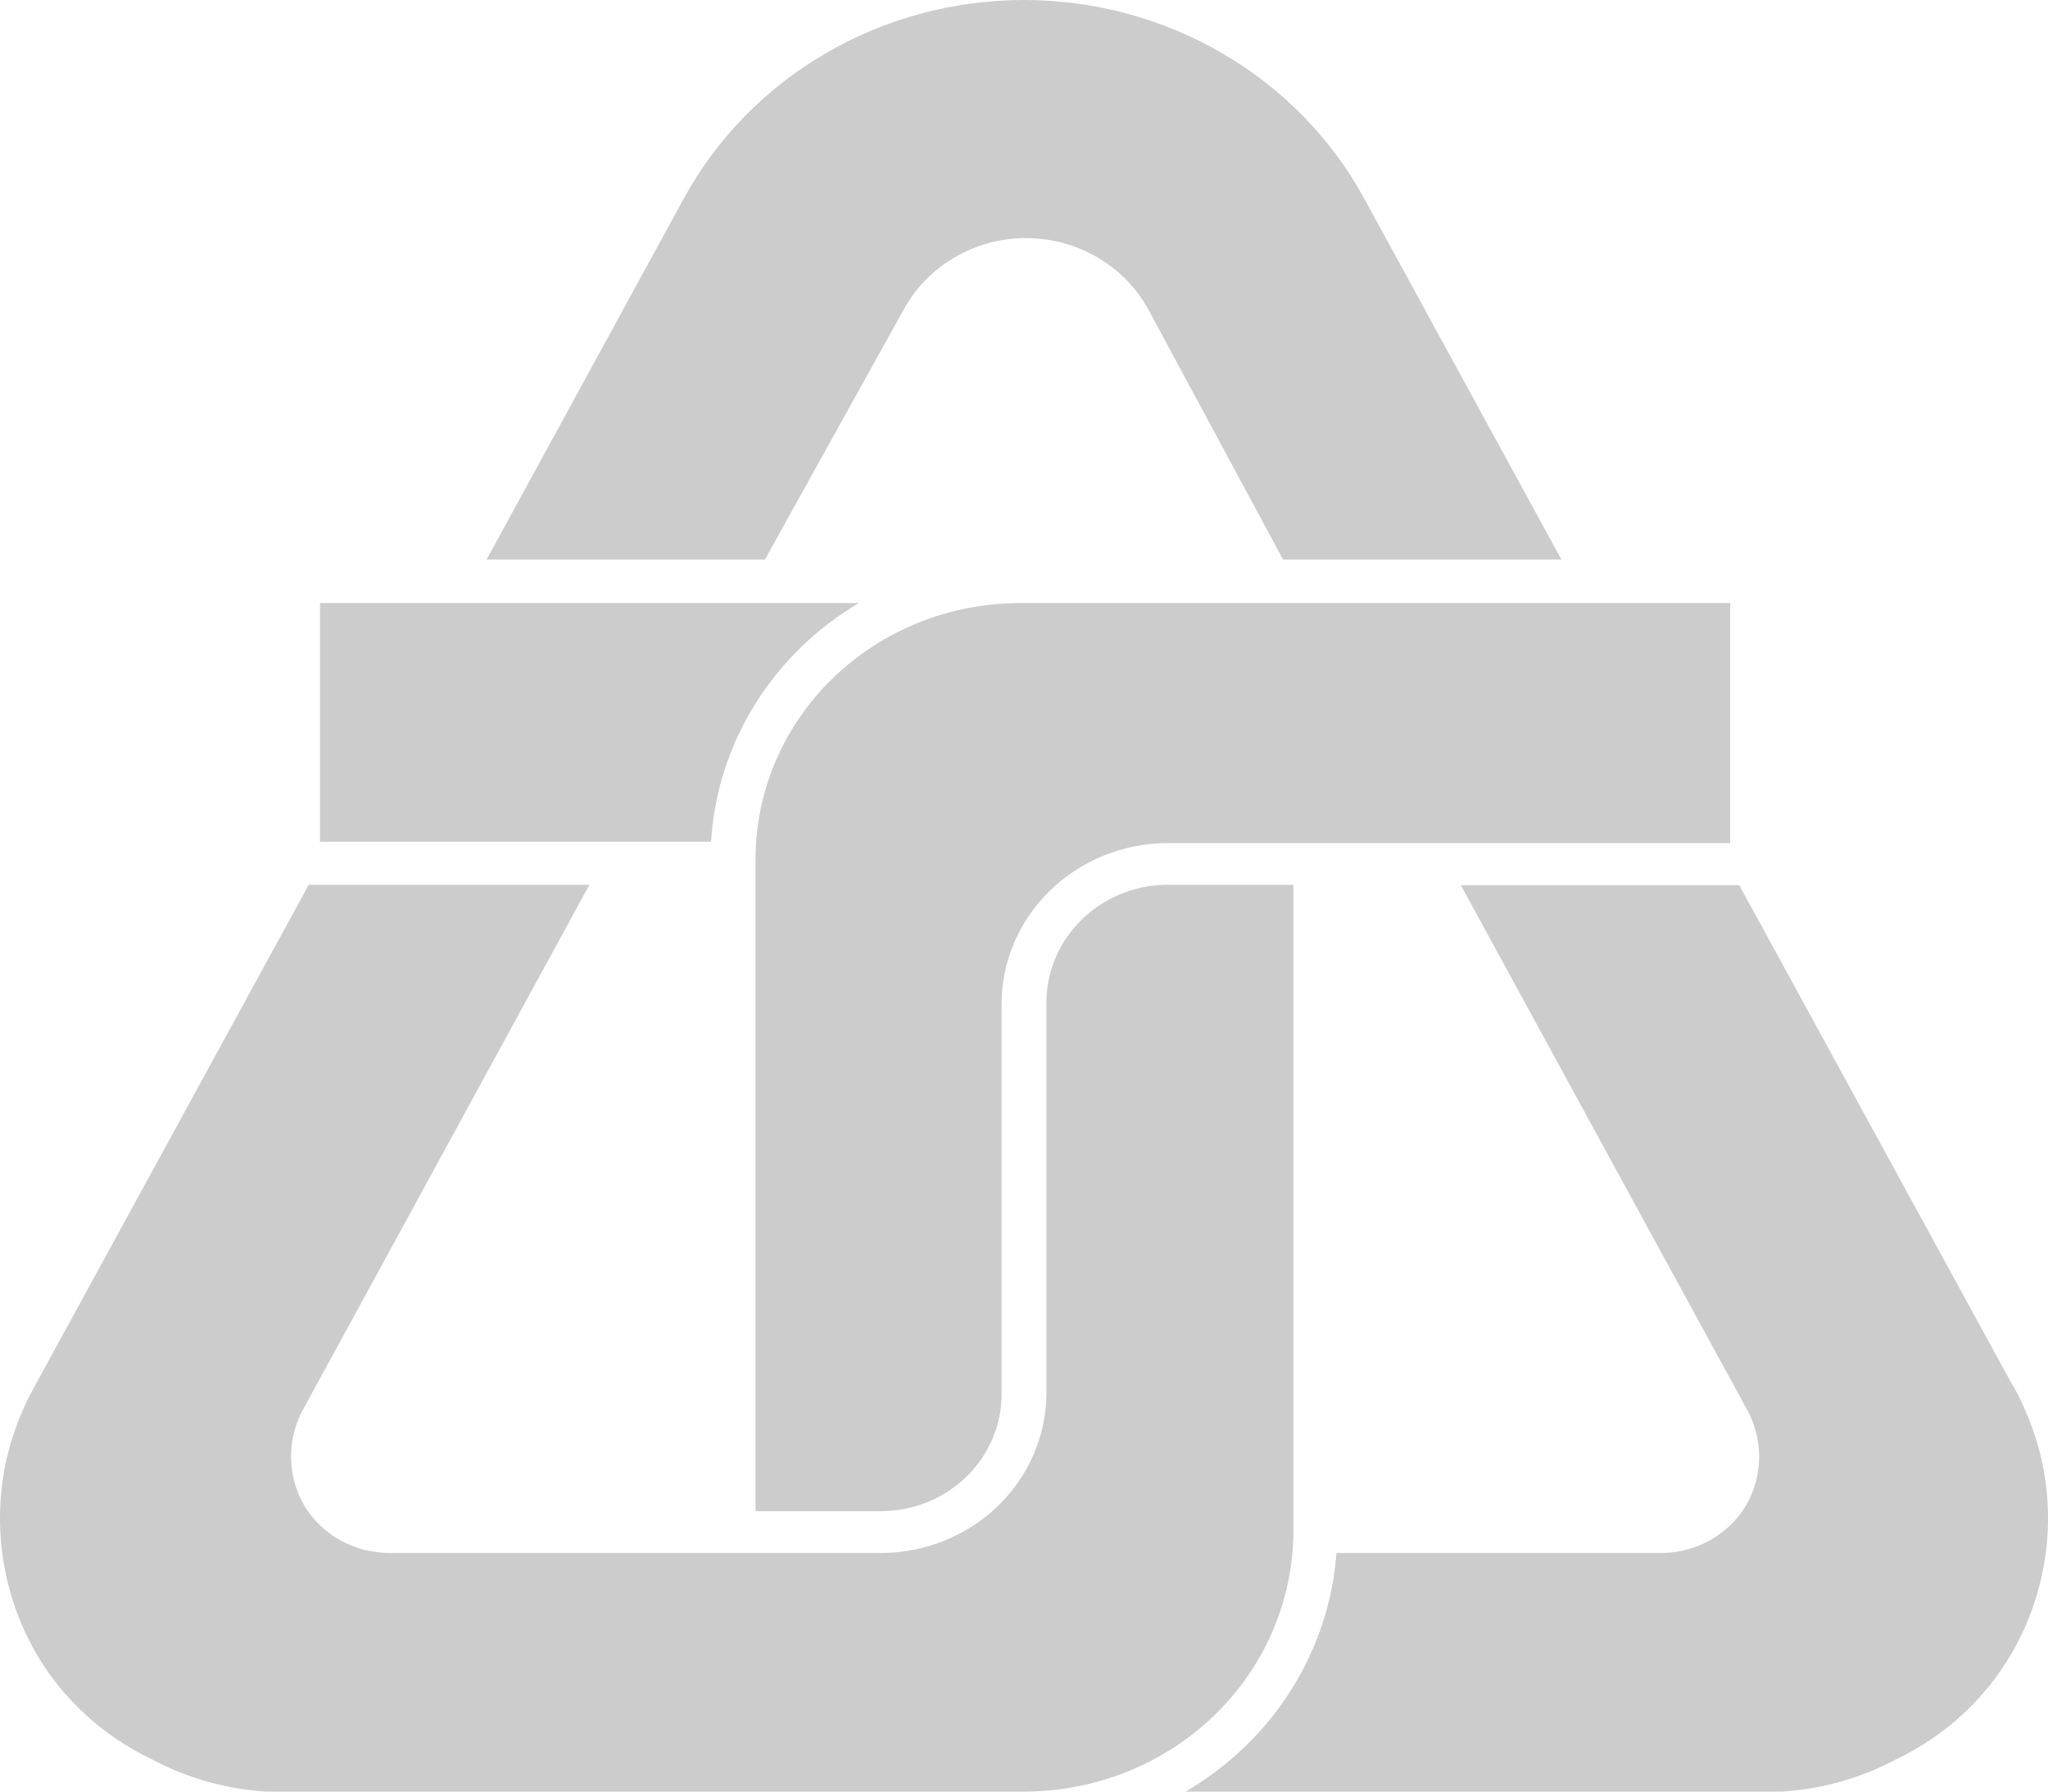
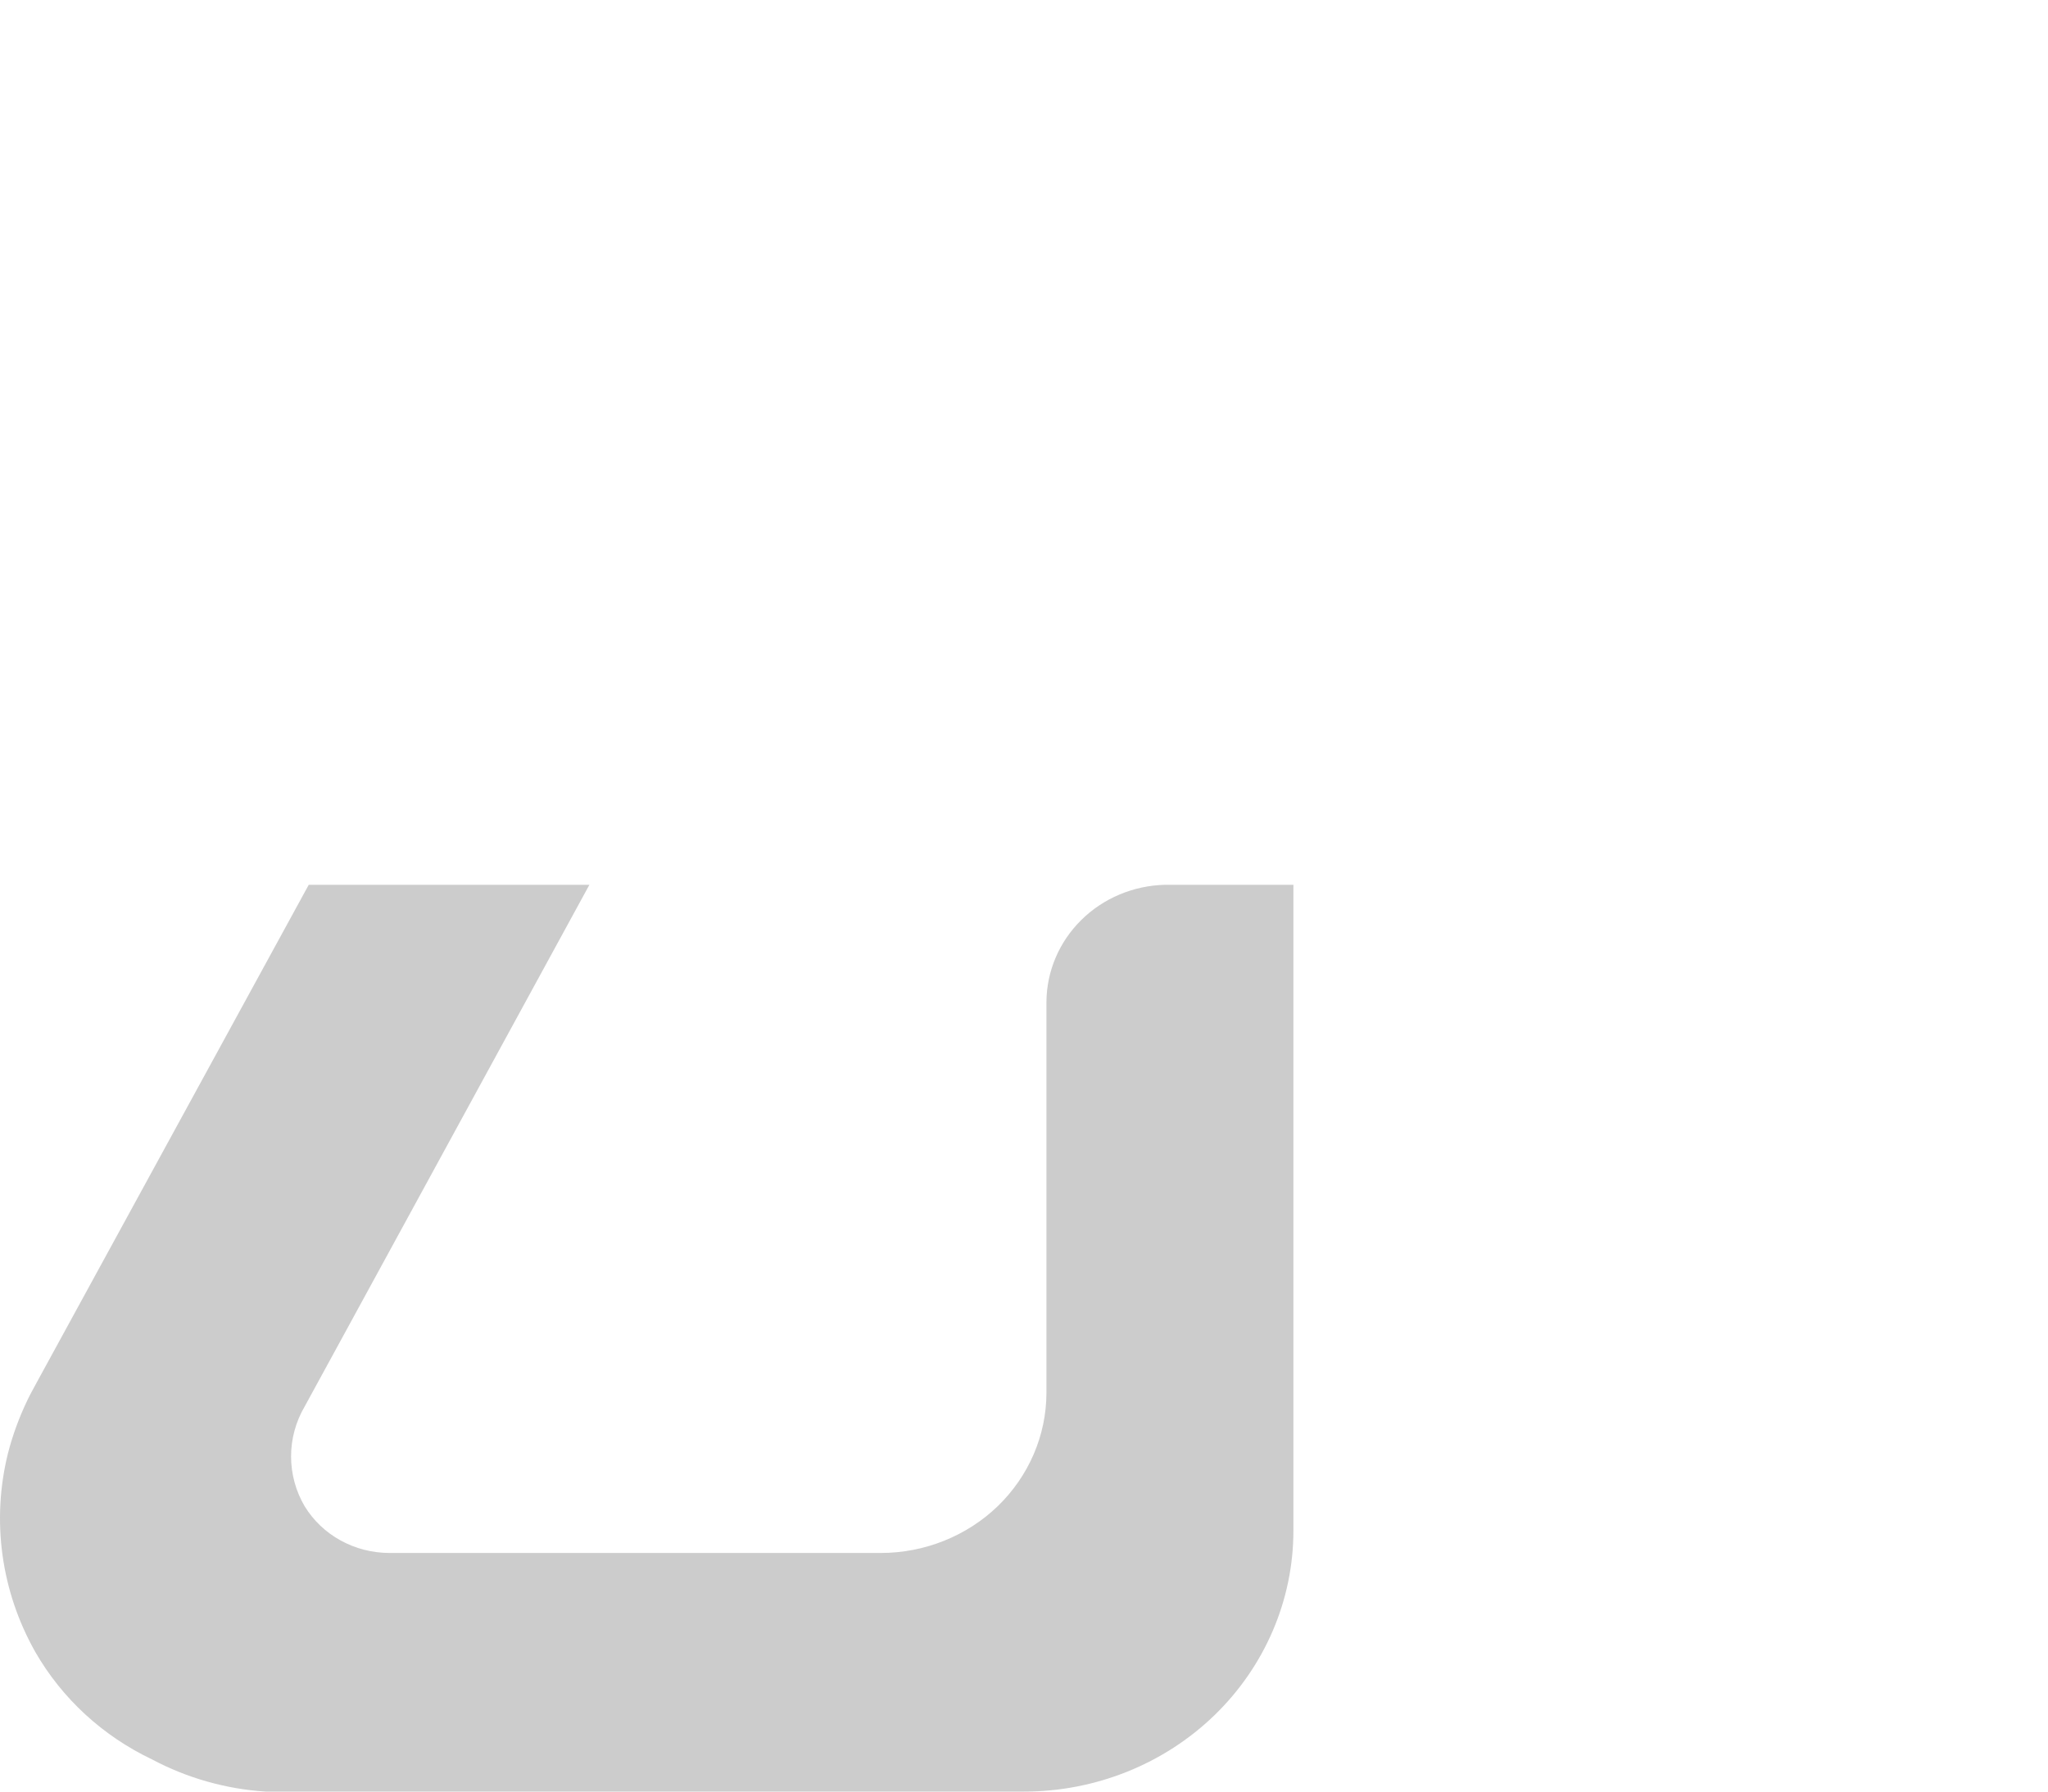
<svg xmlns="http://www.w3.org/2000/svg" width="24" height="21" viewBox="0 0 24 21" fill="none">
-   <path d="M23.586 19.359C23.988 18.65 24.102 17.822 23.907 17.036C23.851 16.818 23.773 16.607 23.675 16.404C23.644 16.337 23.609 16.273 23.57 16.21L20.382 10.376H17.119L20.455 16.49C20.56 16.668 20.615 16.869 20.615 17.074C20.615 17.279 20.56 17.48 20.455 17.657C20.353 17.823 20.208 17.961 20.035 18.056C19.862 18.152 19.666 18.202 19.466 18.203H15.662C15.62 18.772 15.437 19.323 15.13 19.81C14.822 20.297 14.398 20.705 13.894 21H20.887C21.354 20.97 21.808 20.841 22.218 20.623C22.796 20.347 23.274 19.906 23.586 19.359Z" fill="#CCCCCC" />
-   <path d="M5.702 6.559H8.964L10.59 3.629C10.728 3.376 10.934 3.165 11.187 3.017C11.439 2.869 11.729 2.791 12.024 2.791C12.319 2.791 12.608 2.869 12.861 3.017C13.114 3.165 13.32 3.376 13.458 3.629L15.036 6.559H18.298L15.983 2.32C15.599 1.619 15.026 1.033 14.324 0.625C13.622 0.216 12.819 0 12 0C11.181 0 10.378 0.216 9.676 0.625C8.975 1.033 8.401 1.619 8.017 2.32L5.702 6.559Z" fill="#CCCCCC" />
-   <path d="M8.333 9.866C8.367 9.299 8.542 8.749 8.844 8.262C9.145 7.775 9.564 7.365 10.064 7.069H3.75V9.866H8.333Z" fill="#CCCCCC" />
-   <path d="M8.854 10.07V17.713H10.337C10.647 17.71 10.947 17.609 11.191 17.424C11.435 17.241 11.61 16.984 11.69 16.694C11.721 16.583 11.737 16.468 11.737 16.353V11.767C11.738 11.269 11.942 10.792 12.305 10.439C12.667 10.086 13.159 9.886 13.673 9.882H20.276V7.069H11.947C11.126 7.07 10.339 7.387 9.759 7.95C9.179 8.512 8.854 9.275 8.854 10.07Z" fill="#CCCCCC" />
  <path d="M0.325 16.404C0.227 16.607 0.149 16.818 0.093 17.036C-0.102 17.823 0.012 18.654 0.414 19.364C0.727 19.909 1.204 20.348 1.782 20.623C2.192 20.841 2.646 20.97 3.113 21H12C12.837 21 13.64 20.678 14.232 20.105C14.824 19.531 15.157 18.753 15.157 17.943V10.371H13.652C13.282 10.38 12.93 10.528 12.671 10.784C12.412 11.04 12.266 11.383 12.263 11.741V16.327C12.262 16.825 12.056 17.302 11.693 17.654C11.329 18.005 10.835 18.203 10.322 18.203H4.56C4.361 18.202 4.165 18.152 3.991 18.056C3.818 17.961 3.673 17.823 3.571 17.657C3.466 17.479 3.411 17.277 3.411 17.071C3.411 16.866 3.466 16.664 3.571 16.485L6.907 10.371H3.618L0.43 16.205C0.393 16.276 0.356 16.338 0.325 16.404Z" fill="#CCCCCC" />
</svg>